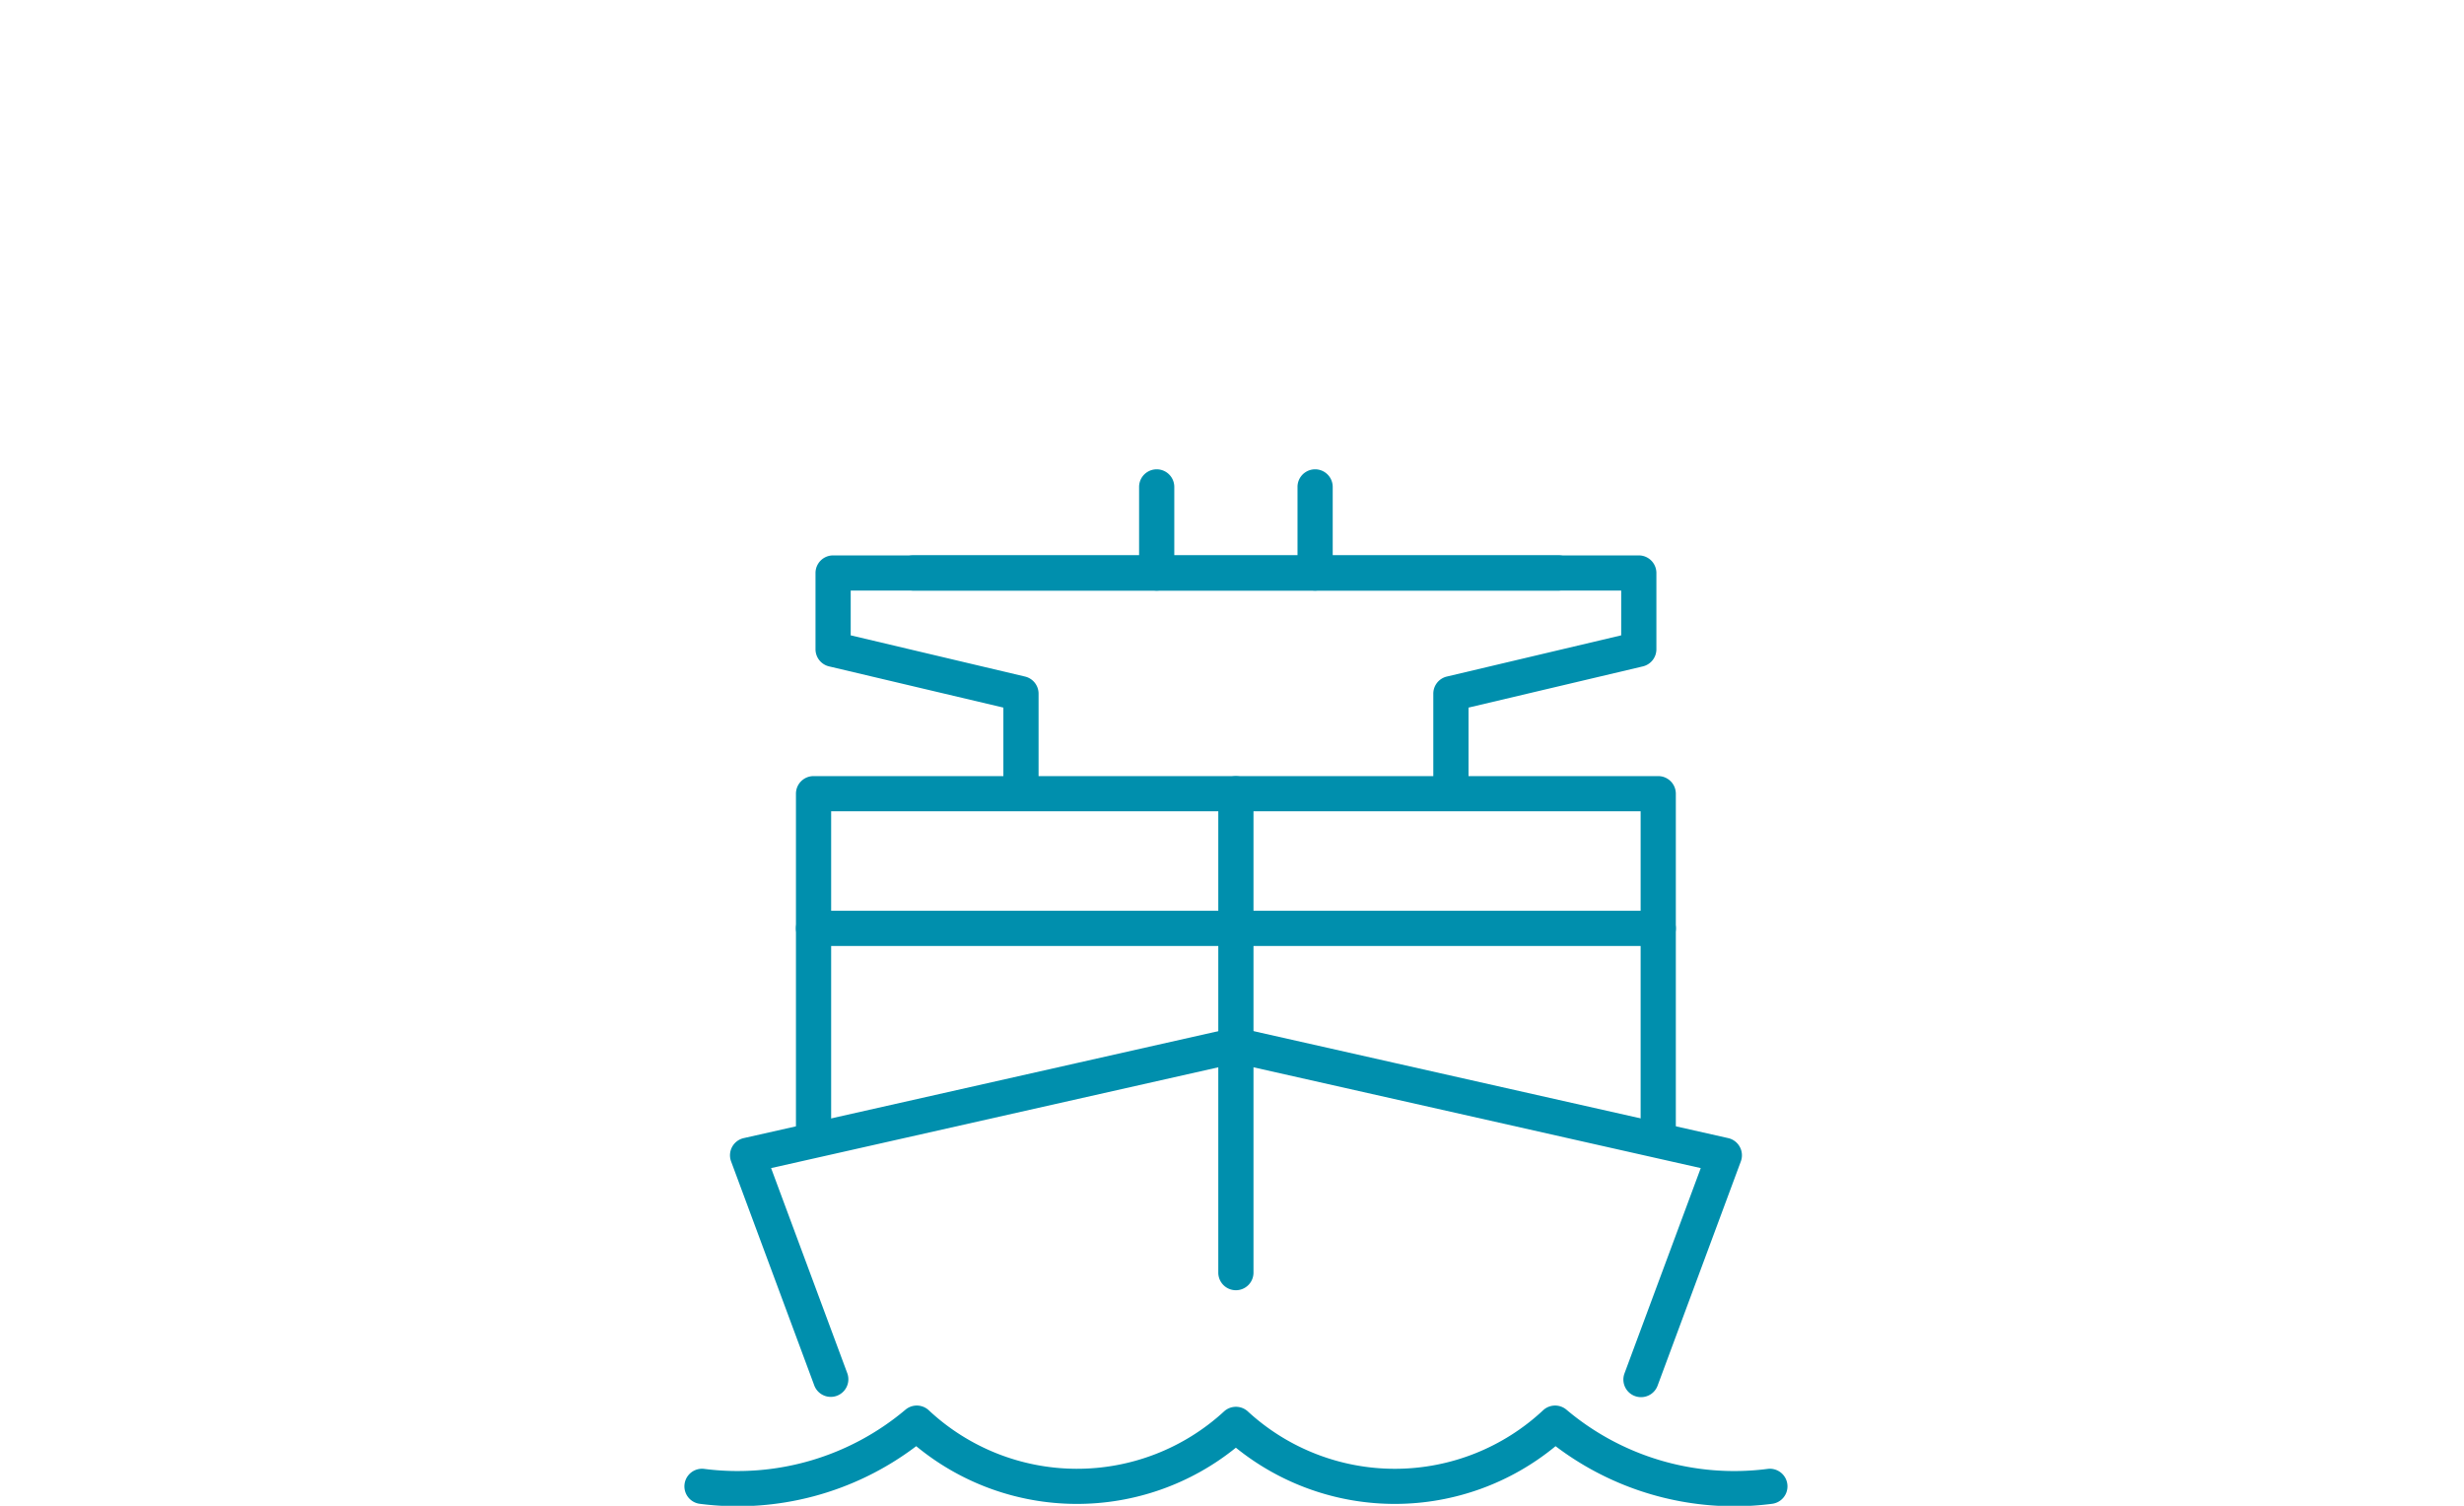
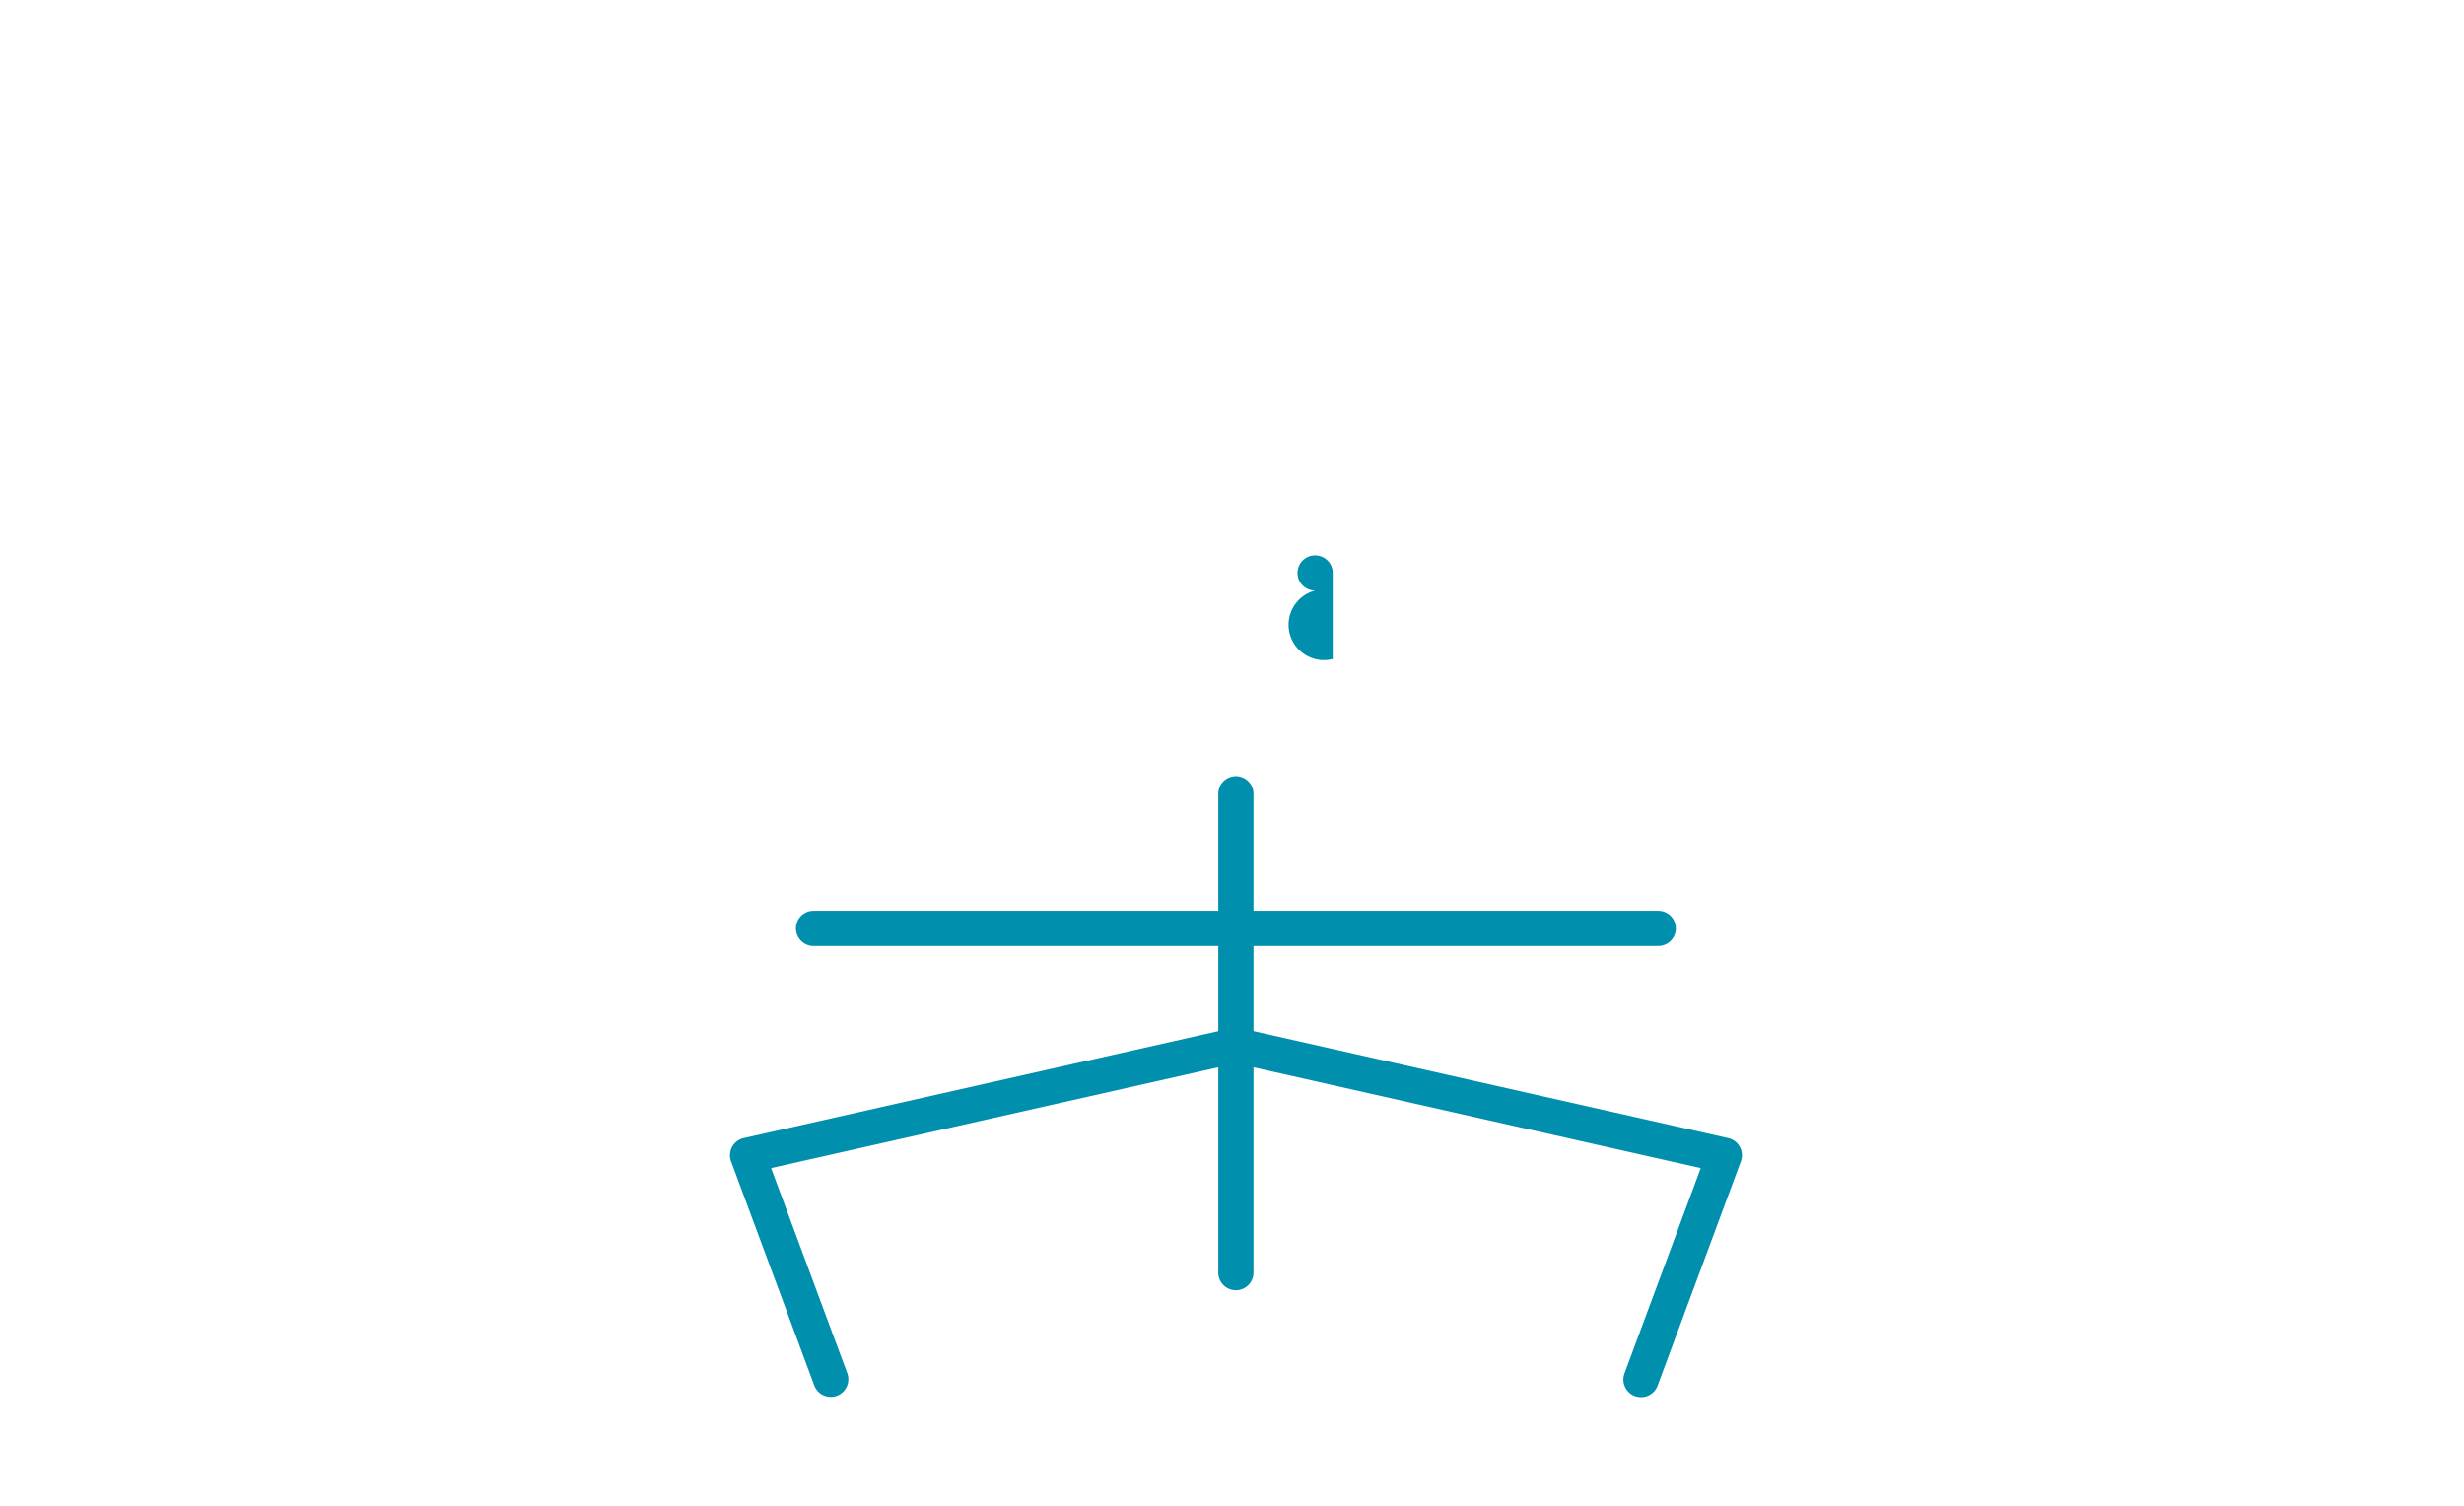
<svg xmlns="http://www.w3.org/2000/svg" width="126" height="77" viewBox="0 0 126 77">
  <defs>
    <clipPath id="clip-Anløp_126x77px_">
      <rect width="126" height="77" />
    </clipPath>
  </defs>
  <g id="Anløp_126x77px_" data-name="Anløp 126x77px " clip-path="url(#clip-Anløp_126x77px_)">
    <g id="Group_3189" data-name="Group 3189" transform="translate(-1019.286 -294.244)">
      <path id="Path_3088" data-name="Path 3088" d="M1103.2,365.689a.9.9,0,0,1-.844-1.213l3.9-10.5-23.77-5.357-23.769,5.357,3.9,10.5a.9.9,0,0,1-1.687.627l-4.258-11.468a.9.9,0,0,1,.645-1.192l24.972-5.628a.917.917,0,0,1,.4,0l24.971,5.628a.9.9,0,0,1,.646,1.191l-4.257,11.468A.9.9,0,0,1,1103.2,365.689Z" fill="#008fad" />
      <path id="Path_3089" data-name="Path 3089" d="M1082.485,360.222a.9.9,0,0,1-.9-.9V334.836a.9.9,0,0,1,1.8,0v24.486A.9.9,0,0,1,1082.485,360.222Z" fill="#008fad" />
-       <path id="Path_3090" data-name="Path 3090" d="M1104.082,353.113a.9.9,0,0,1-.9-.9V335.731h-41.394v16.4a.9.9,0,0,1-1.8,0v-17.3a.9.9,0,0,1,.9-.9h43.194a.9.9,0,0,1,.9.9v17.382A.9.9,0,0,1,1104.082,353.113Z" fill="#008fad" />
-       <path id="Path_3091" data-name="Path 3091" d="M1098.978,324.443h-32.987a.9.9,0,1,1,0-1.8h32.987a.9.9,0,1,1,0,1.8Z" fill="#008fad" />
-       <path id="Path_3092" data-name="Path 3092" d="M1093.48,335.634a.9.9,0,0,1-.9-.9v-5.018a.9.9,0,0,1,.693-.876l8.915-2.107v-2.288h-39.4v2.288l8.913,2.107a.9.9,0,0,1,.694.876v5.018a.9.9,0,0,1-1.8,0v-4.306l-8.913-2.107a.9.9,0,0,1-.694-.876v-3.9a.9.9,0,0,1,.9-.9h41.2a.9.9,0,0,1,.9.9v3.9a.9.9,0,0,1-.693.876l-8.914,2.107v4.306A.9.9,0,0,1,1093.48,335.634Z" fill="#008fad" />
      <g id="Group_3082" data-name="Group 3082">
-         <path id="Path_3093" data-name="Path 3093" d="M1086.536,324.443a.9.9,0,0,1-.9-.9v-4.4a.9.9,0,0,1,1.8,0v4.4A.9.9,0,0,1,1086.536,324.443Z" fill="#008fad" />
-         <path id="Path_3094" data-name="Path 3094" d="M1078.435,324.443a.9.9,0,0,1-.9-.9v-4.4a.9.9,0,0,1,1.8,0v4.4A.9.9,0,0,1,1078.435,324.443Z" fill="#008fad" />
+         <path id="Path_3093" data-name="Path 3093" d="M1086.536,324.443a.9.9,0,0,1-.9-.9a.9.9,0,0,1,1.8,0v4.4A.9.9,0,0,1,1086.536,324.443Z" fill="#008fad" />
      </g>
      <path id="Path_3095" data-name="Path 3095" d="M1104.082,342.618h-43.194a.9.9,0,1,1,0-1.8h43.194a.9.9,0,1,1,0,1.8Z" fill="#008fad" />
-       <path id="Path_3096" data-name="Path 3096" d="M1107.966,371.268a15.126,15.126,0,0,1-9.134-3.072,12.924,12.924,0,0,1-16.348.078,12.921,12.921,0,0,1-16.346-.078,15.116,15.116,0,0,1-11.07,2.947.9.9,0,1,1,.233-1.785,13.315,13.315,0,0,0,10.284-3.025.9.9,0,0,1,1.2.031,11.1,11.1,0,0,0,15.091.058.9.9,0,0,1,1.223,0,11.1,11.1,0,0,0,15.092-.058.9.9,0,0,1,1.2-.031,13.3,13.3,0,0,0,10.284,3.025.9.9,0,1,1,.232,1.785A14.982,14.982,0,0,1,1107.966,371.268Z" fill="#008fad" />
    </g>
  </g>
</svg>